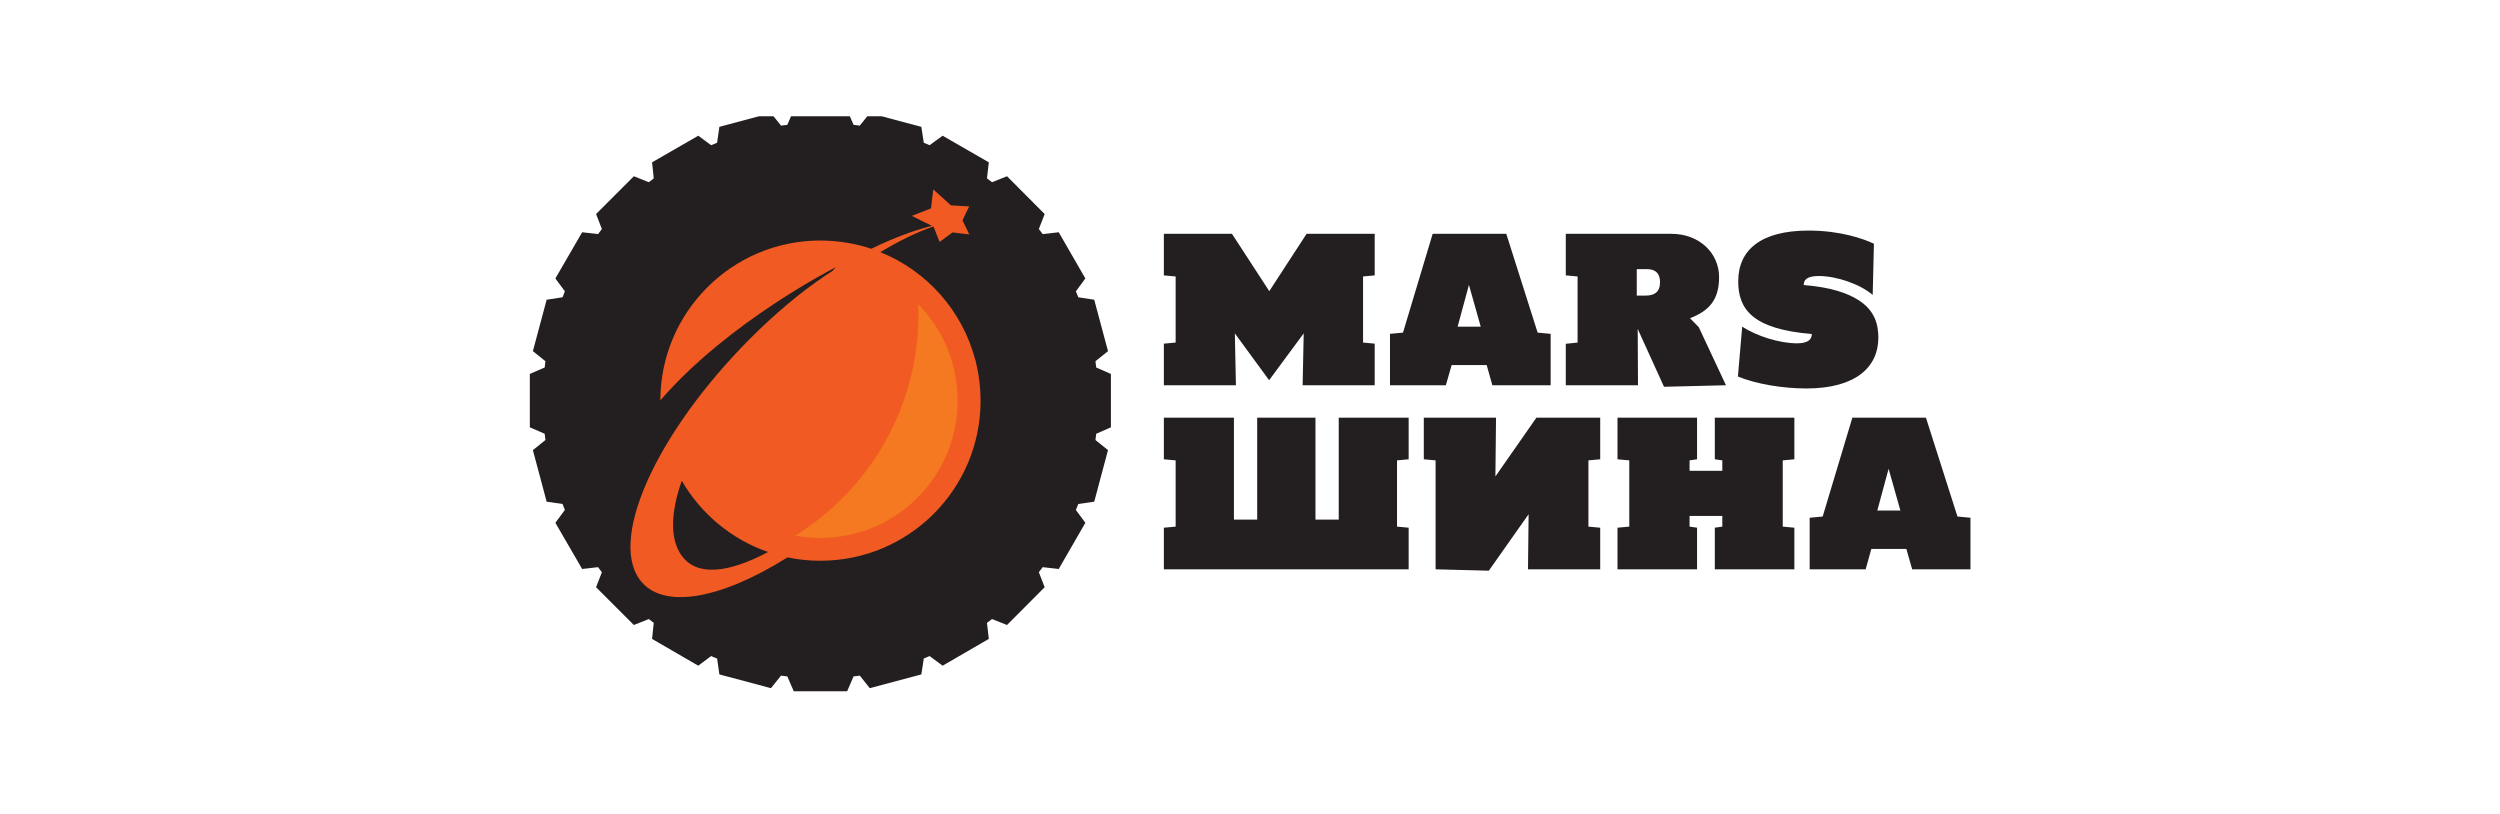
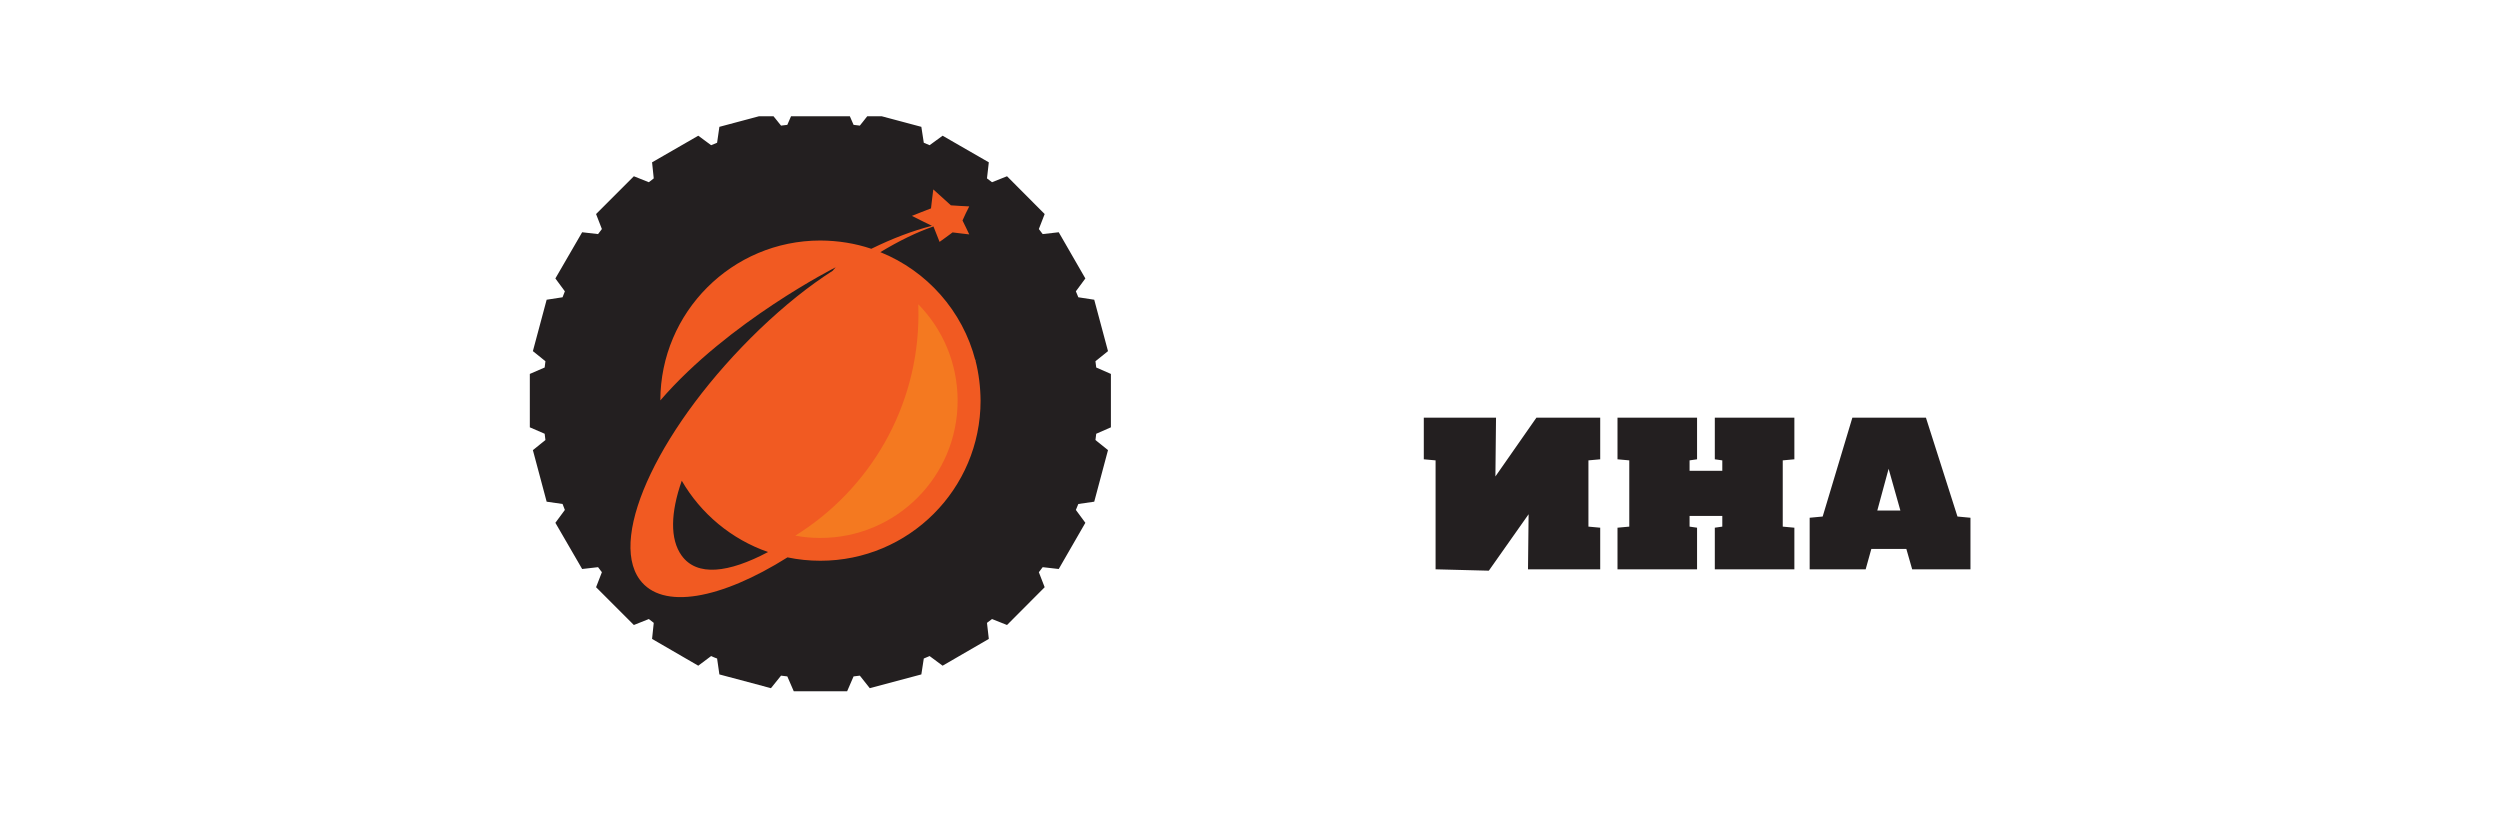
<svg xmlns="http://www.w3.org/2000/svg" width="215" height="70" viewBox="0 0 215 70" fill="none">
-   <rect width="215" height="70" fill="white" />
  <g clip-path="url(#clip0_437_1076)">
    <path fill-rule="evenodd" clip-rule="evenodd" d="M68.262 9.46H72.854L73.407 10.737C73.582 10.754 73.762 10.776 73.946 10.803L74.801 9.724L79.236 10.908L79.446 12.276C79.613 12.347 79.779 12.417 79.946 12.487L81.064 11.671L85.038 13.96L84.88 15.342C85.029 15.447 85.174 15.557 85.314 15.671L86.604 15.158L89.841 18.408L89.341 19.697C89.455 19.838 89.564 19.982 89.67 20.131L91.051 19.974L93.341 23.947L92.525 25.053C92.595 25.228 92.665 25.399 92.736 25.566L94.104 25.776L95.288 30.197L94.209 31.066C94.236 31.241 94.257 31.421 94.275 31.605L95.538 32.158V36.75L94.275 37.303C94.257 37.487 94.236 37.667 94.209 37.842L95.288 38.711L94.104 43.145L92.736 43.342C92.665 43.517 92.595 43.689 92.525 43.855L93.341 44.961L91.051 48.934L89.67 48.776C89.564 48.925 89.455 49.07 89.341 49.211L89.841 50.5L86.604 53.75L85.314 53.237C85.174 53.351 85.029 53.461 84.88 53.566L85.038 54.947L81.064 57.25L79.946 56.421C79.779 56.5 79.613 56.57 79.446 56.632L79.236 58L74.801 59.184L73.946 58.105C73.762 58.132 73.582 58.154 73.407 58.171L72.854 59.447H68.262L67.709 58.171C67.525 58.154 67.345 58.132 67.17 58.105L66.301 59.184L61.867 58L61.67 56.632C61.494 56.57 61.323 56.5 61.157 56.421L60.051 57.25L56.078 54.947L56.222 53.566C56.082 53.461 55.942 53.351 55.801 53.237L54.512 53.75L51.262 50.5L51.762 49.211C51.657 49.07 51.547 48.925 51.433 48.776L50.065 48.934L47.762 44.961L48.578 43.855C48.507 43.689 48.442 43.517 48.38 43.342L47.012 43.145L45.828 38.711L46.907 37.842C46.88 37.667 46.858 37.487 46.841 37.303L45.565 36.75V32.158L46.841 31.605C46.858 31.421 46.88 31.241 46.907 31.066L45.828 30.197L47.012 25.776L48.38 25.566C48.442 25.399 48.507 25.228 48.578 25.053L47.762 23.947L50.065 19.974L51.433 20.131C51.547 19.982 51.657 19.838 51.762 19.697L51.262 18.408L54.512 15.158L55.801 15.671C55.942 15.557 56.082 15.447 56.222 15.342L56.078 13.96L60.051 11.671L61.157 12.487C61.323 12.417 61.494 12.347 61.67 12.276L61.867 10.908L66.301 9.724L67.17 10.803C67.345 10.776 67.525 10.754 67.709 10.737L68.262 9.46Z" fill="#231F20" />
    <path fill-rule="evenodd" clip-rule="evenodd" d="M83.355 17.75C83.259 17.952 83.158 18.154 83.053 18.355C82.965 18.557 82.873 18.759 82.776 18.961C82.882 19.171 82.983 19.377 83.079 19.579C83.175 19.781 83.268 19.974 83.355 20.158C83.136 20.132 82.908 20.105 82.671 20.079C82.425 20.044 82.175 20.013 81.921 19.987C81.737 20.119 81.553 20.254 81.368 20.395C81.184 20.526 80.996 20.662 80.803 20.803C80.724 20.601 80.64 20.39 80.553 20.171L80.276 19.474C78.855 19.965 77.333 20.702 75.711 21.684C79.724 23.303 82.79 26.75 83.882 30.987L83.974 30.882L83.895 31.013C84.175 32.118 84.32 33.268 84.329 34.461C84.329 42.066 78.158 48.224 70.553 48.224C69.588 48.224 68.645 48.127 67.724 47.934C61.987 51.539 56.947 52.487 55.013 49.842C52.263 46.079 56.882 36.447 65.329 28.316C67.478 26.263 69.57 24.588 71.605 23.29L71.868 22.987C71.868 22.987 62.658 27.632 56.789 34.434C56.803 26.842 62.961 20.684 70.553 20.684C72.088 20.693 73.548 20.93 74.934 21.395C76.759 20.5 78.496 19.842 80.145 19.421L79.395 19.053C79.079 18.895 78.754 18.733 78.421 18.566C78.702 18.461 78.978 18.351 79.25 18.237C79.522 18.132 79.794 18.026 80.066 17.921C80.101 17.667 80.132 17.404 80.158 17.132C80.193 16.851 80.228 16.57 80.263 16.29C80.544 16.535 80.811 16.776 81.066 17.013C81.311 17.233 81.548 17.447 81.776 17.658C82.057 17.675 82.329 17.693 82.592 17.711C82.855 17.719 83.11 17.733 83.355 17.75ZM58.632 41.342C57.671 44.079 57.605 46.368 58.618 47.776C59.934 49.605 62.658 49.276 66.053 47.474C62.908 46.382 60.276 44.184 58.632 41.342Z" fill="#F15A22" />
    <path fill-rule="evenodd" clip-rule="evenodd" d="M78.974 26.171C81.066 28.303 82.355 31.224 82.355 34.461C82.355 40.974 77.079 46.263 70.552 46.263C69.816 46.263 69.096 46.197 68.394 46.066C74.75 42.118 78.987 35.066 78.987 27.039C78.987 26.75 78.982 26.46 78.974 26.171Z" fill="#F47920" />
-     <path fill-rule="evenodd" clip-rule="evenodd" d="M100.092 20.105V23.684L101.105 23.776V29.46L100.092 29.553V33.132H106.289L106.197 28.671L109.144 32.697L112.118 28.671L112.026 33.132H118.223V29.553L117.223 29.46V23.776L118.223 23.684V20.105H112.368L109.158 25.039L105.947 20.105H100.092ZM132.237 28.605L129.539 20.105H123.21L120.658 28.605L119.539 28.71V33.132H124.342L124.842 31.395H127.855L128.342 33.132H133.355V28.71L132.237 28.605ZM125.355 28.092L126.329 24.5L127.342 28.092H125.355ZM148.434 33.132L146.092 28.131L145.342 27.368C146.96 26.737 147.842 25.816 147.842 23.829C147.842 21.842 146.237 20.105 143.697 20.105H134.658V23.684L135.671 23.776V29.46L134.658 29.566V33.132H140.868L140.842 28.289L143.105 33.263L148.434 33.132ZM141.513 25.421H140.763V23.145H141.644C142.447 23.145 142.763 23.592 142.763 24.263C142.763 25.131 142.263 25.421 141.513 25.421ZM155.118 24.513C155.118 24.079 155.394 23.737 156.408 23.737C157.96 23.737 160 24.447 161.052 25.368L161.158 20.96C160.263 20.539 158.289 19.829 155.539 19.829C151.408 19.829 149.487 21.513 149.487 24.197C149.487 26.579 150.697 28.303 155.815 28.724C155.815 29.131 155.565 29.526 154.552 29.526C153.039 29.526 151.079 28.908 149.829 28.092L149.46 32.382C151.065 33.039 153.355 33.408 155.342 33.408C159.631 33.408 161.539 31.539 161.539 29.039C161.539 27.908 161.237 26.71 159.842 25.816C158.894 25.21 157.447 24.697 155.118 24.513ZM121.144 48.961V45.382L120.144 45.289V39.592L121.144 39.5V35.921H115.131V44.684H113.131V35.921H108.118V44.684H106.118V35.921H100.092V39.5L101.105 39.592V45.289L100.092 45.382V48.961H121.144Z" fill="#231F20" />
    <path fill-rule="evenodd" clip-rule="evenodd" d="M122.447 39.5V35.921H128.658L128.605 40.974L132.131 35.921H137.618V39.5L136.605 39.592V45.289L137.618 45.382V48.961H131.408L131.46 44.224L128.039 49.079L123.46 48.961V39.592L122.447 39.5ZM139.105 48.961V45.382L140.118 45.289V39.592L139.105 39.5V35.921H145.947V39.5L145.303 39.592V40.487H148.118V39.592L147.474 39.5V35.921H154.316V39.5L153.316 39.592V45.289L154.316 45.382V48.961H147.474V45.382L148.118 45.289V44.368H145.303V45.289L145.947 45.382V48.961H139.105ZM169.46 44.526V48.961H164.447L163.947 47.211H160.934L160.447 48.961H155.631V44.526L156.75 44.421L159.303 35.921H165.631L168.342 44.421L169.46 44.526ZM163.434 43.908L162.421 40.316L161.447 43.908H163.434Z" fill="#231F20" />
  </g>
  <defs>
    <clipPath id="clip0_437_1076">
      <rect width="125" height="50" fill="white" transform="translate(45 10)" />
    </clipPath>
  </defs>
</svg>